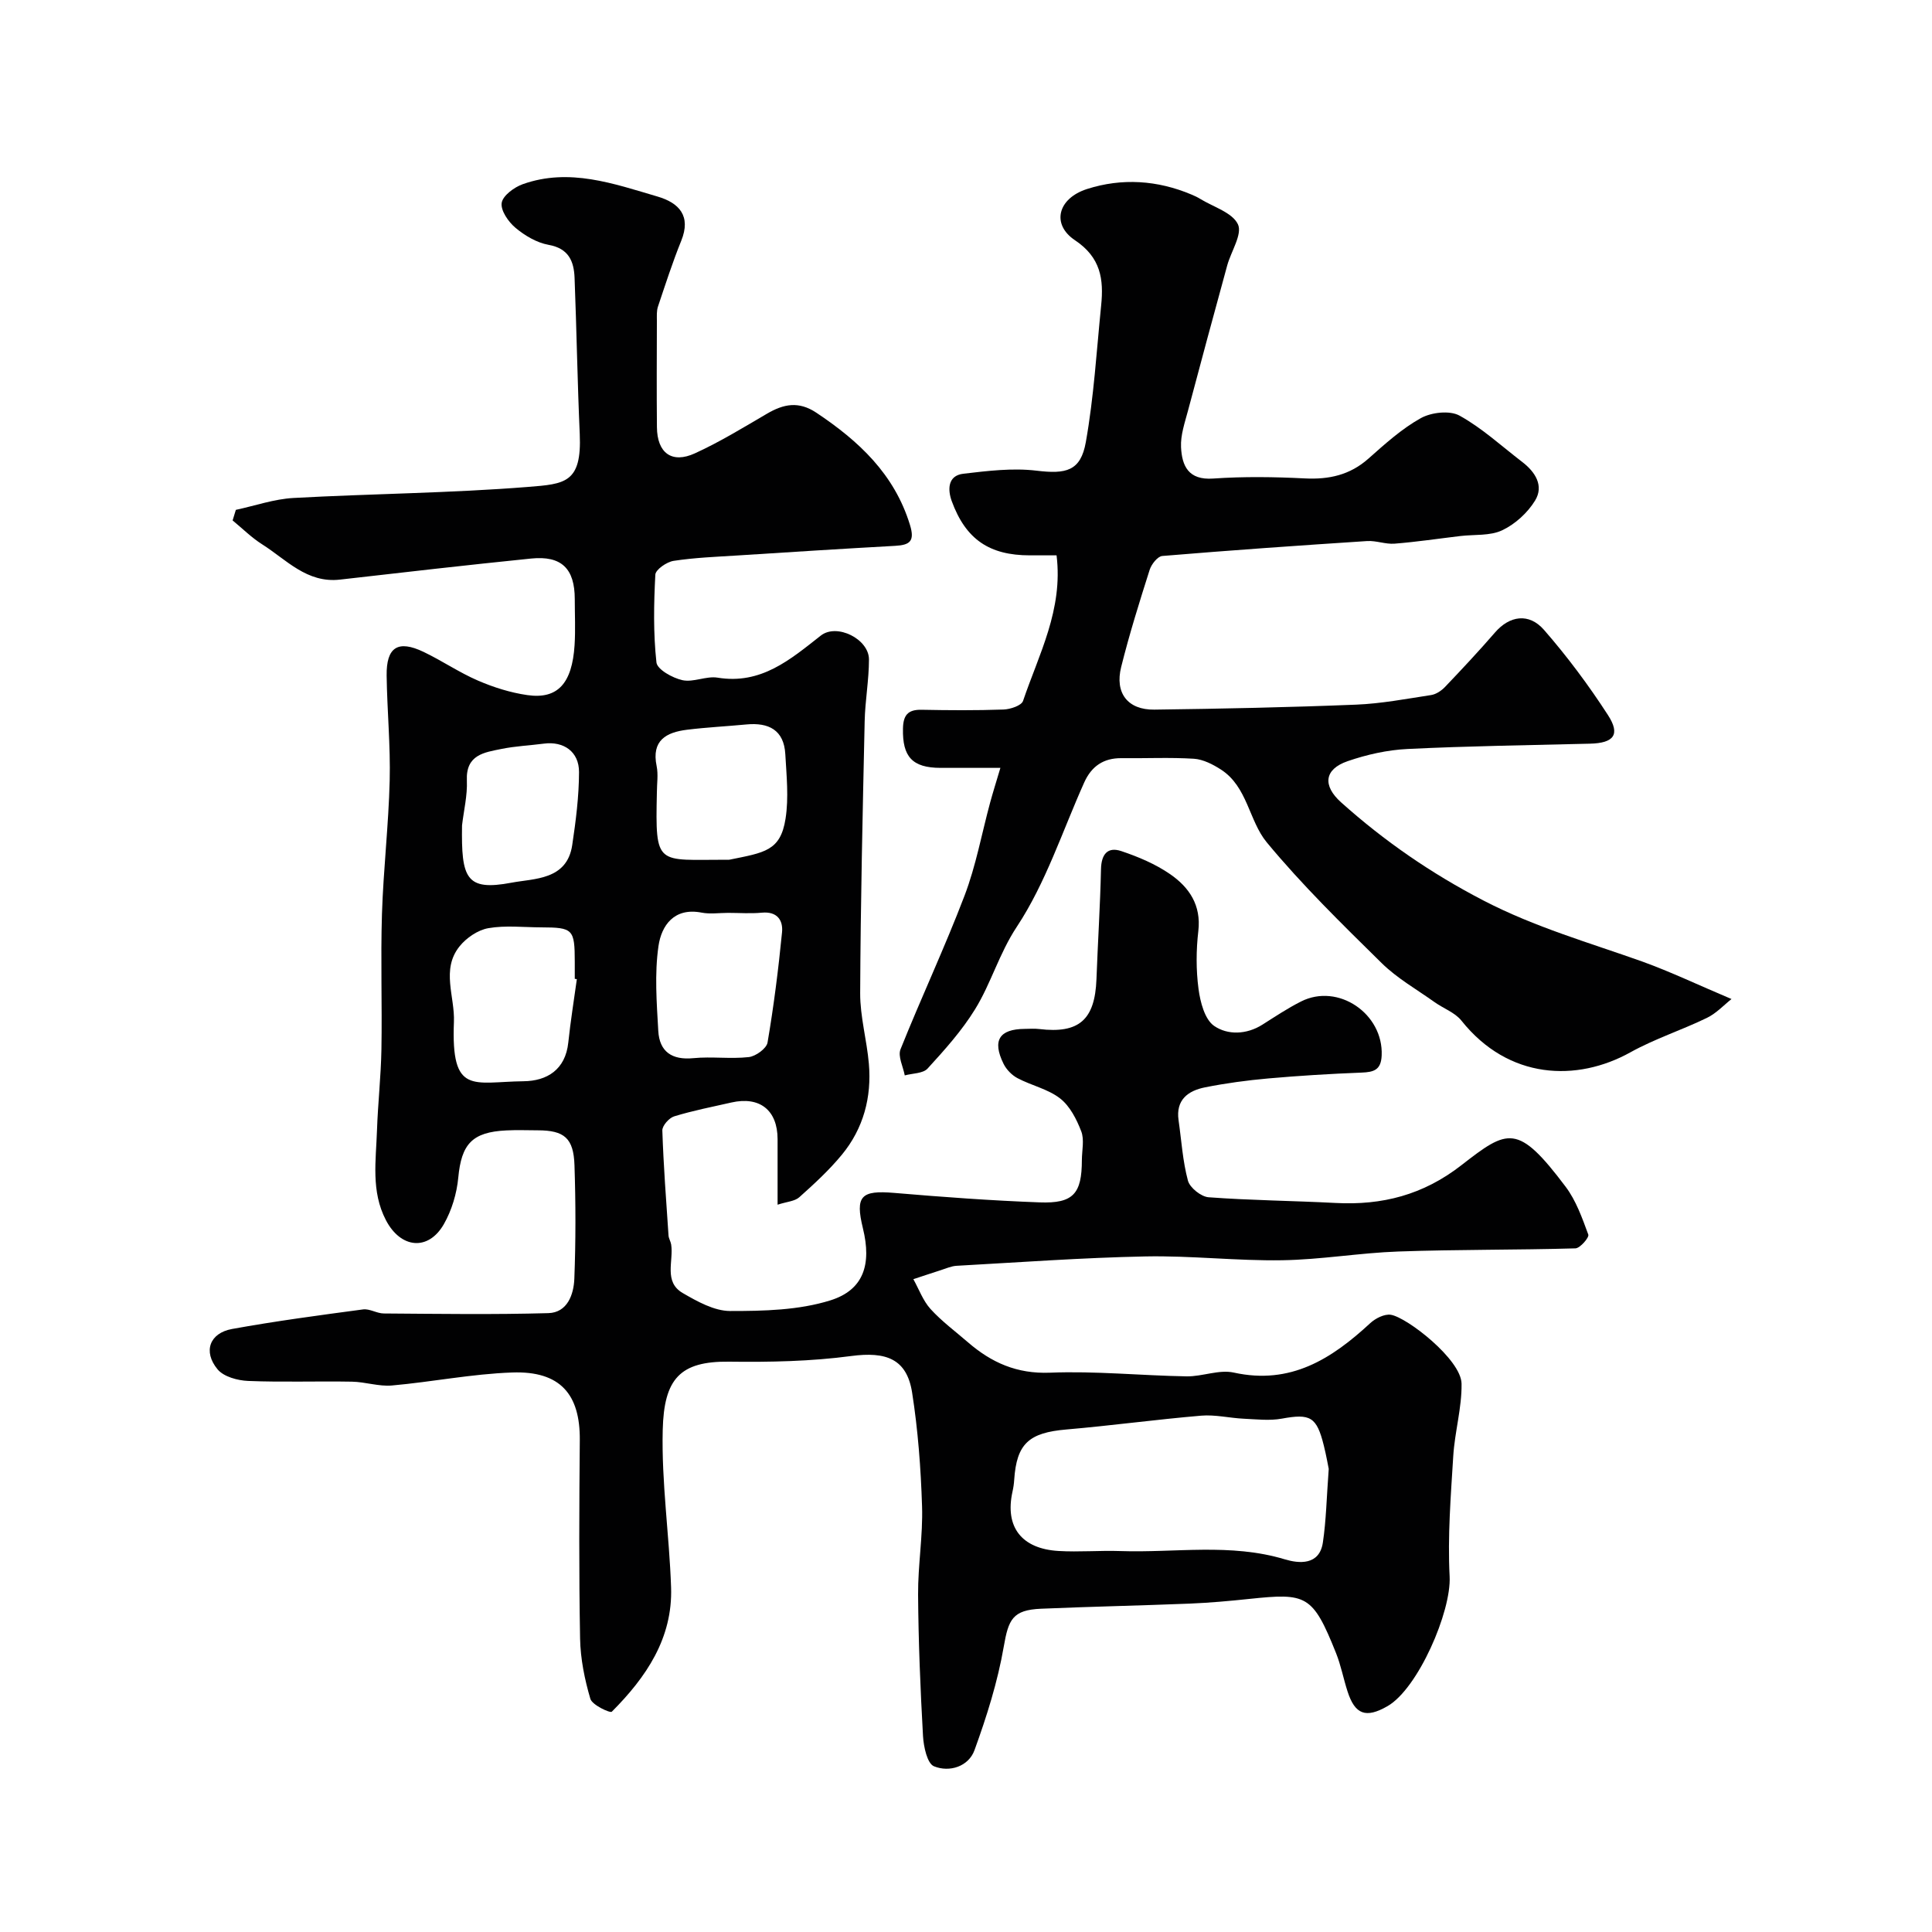
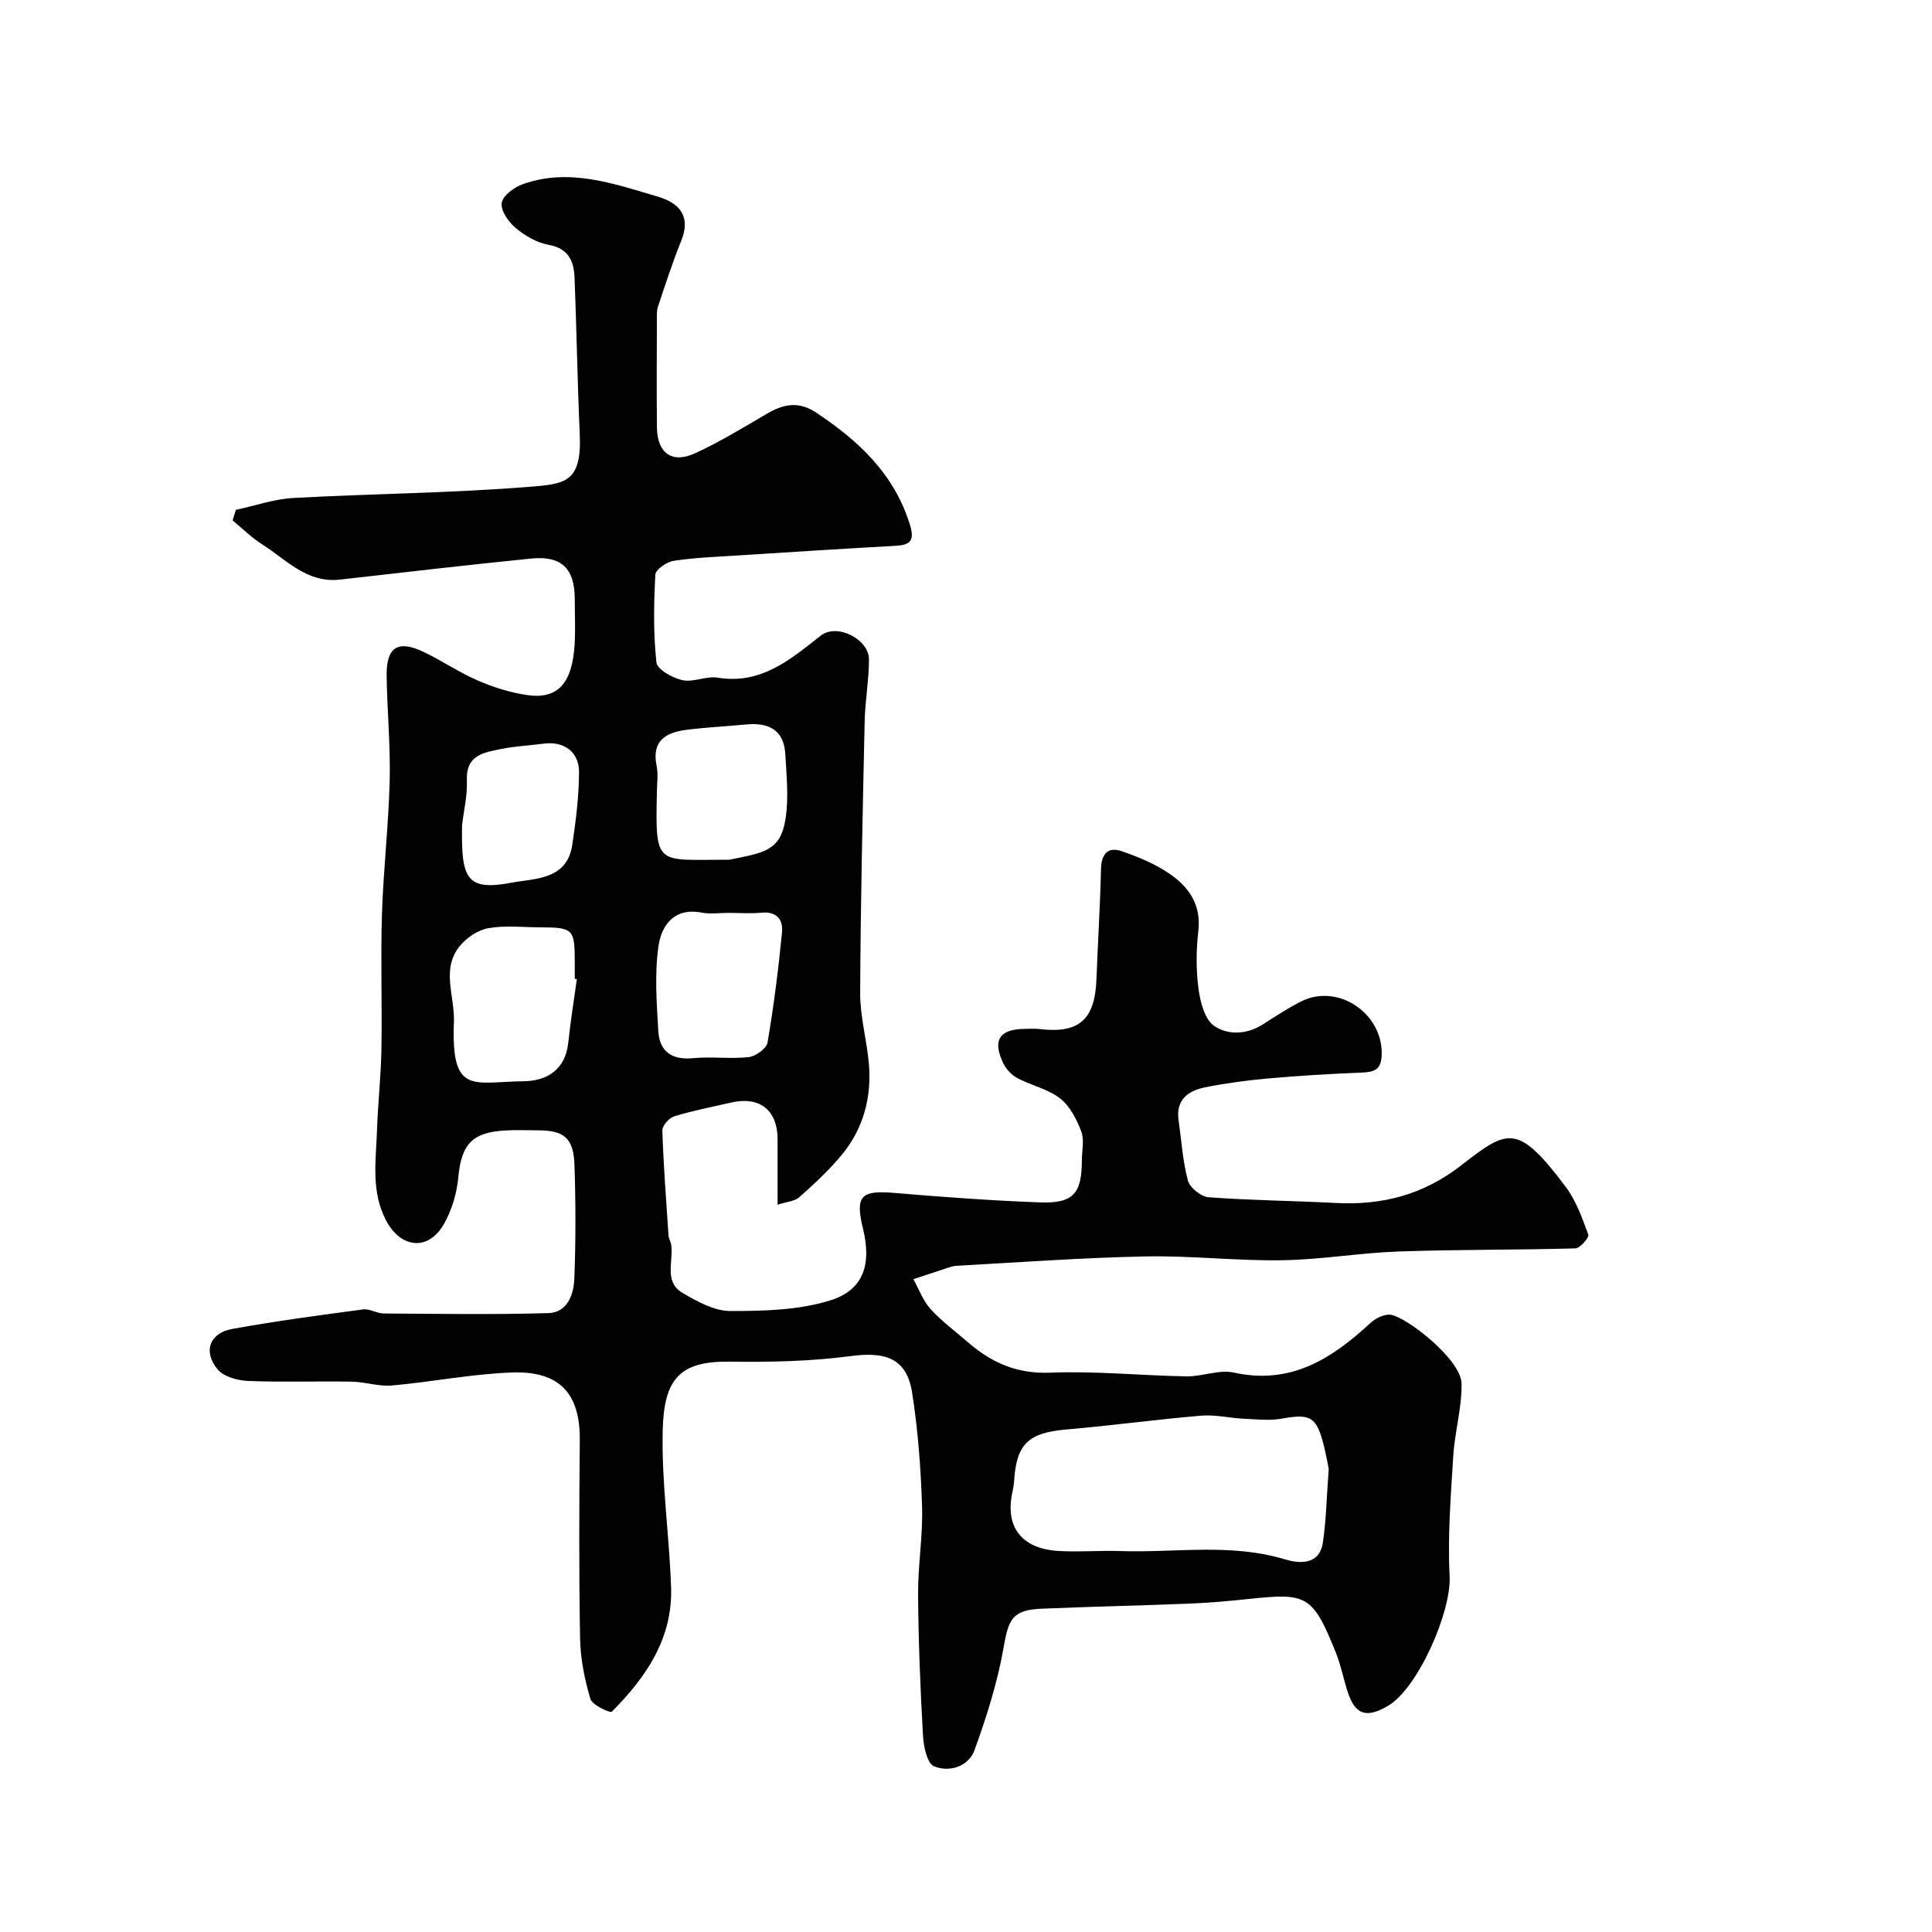
<svg xmlns="http://www.w3.org/2000/svg" enable-background="new 0 0 400 400" viewBox="0 0 400 400">
  <g fill="#010102">
    <path d="m48.83 105.56c3.97-.85 7.92-2.24 11.93-2.46 16.19-.89 32.43-1 48.58-2.29 7.59-.61 11.14-.78 10.69-10.96-.48-10.76-.65-21.54-1.07-32.3-.13-3.45-1.21-6.12-5.39-6.86-2.44-.44-4.91-1.9-6.85-3.53-1.47-1.23-3.1-3.59-2.85-5.16.24-1.51 2.59-3.24 4.37-3.87 9.63-3.42 18.8-.11 27.92 2.57 4.42 1.3 6.98 3.99 4.88 9.16-1.8 4.45-3.28 9.04-4.81 13.6-.31.91-.23 1.98-.23 2.97-.02 7.33-.06 14.67.01 22 .04 5.34 3.07 7.63 7.88 5.42 5.15-2.35 10.02-5.34 14.91-8.2 3.44-2.01 6.54-2.65 10.22-.2 8.79 5.86 16.15 12.7 19.38 23.23 1.03 3.36 0 4.16-3.06 4.33-10.87.6-21.73 1.29-32.6 1.99-4.44.28-8.9.45-13.28 1.12-1.43.22-3.73 1.81-3.78 2.86-.32 6.05-.43 12.17.23 18.17.16 1.46 3.33 3.22 5.37 3.67 2.28.5 4.94-.9 7.28-.52 9.02 1.48 15.05-3.74 21.38-8.71 3.32-2.61 9.97.72 9.97 4.94 0 4.27-.8 8.53-.89 12.8-.41 18.76-.85 37.53-.93 56.3-.02 4.86 1.38 9.72 1.8 14.6.6 6.94-1.12 13.4-5.57 18.82-2.63 3.2-5.73 6.05-8.83 8.82-.94.85-2.58.92-4.5 1.55 0-4.99.01-9.28 0-13.58-.01-5.99-3.69-8.91-9.56-7.58-3.97.9-7.97 1.68-11.85 2.87-1.06.32-2.49 1.95-2.45 2.93.24 7.25.79 14.49 1.28 21.73.04.63.45 1.24.55 1.88.53 3.43-1.6 7.72 2.39 10.04 3.02 1.75 6.52 3.71 9.81 3.72 6.95.01 14.22-.16 20.75-2.2 6.95-2.17 8.56-7.51 6.75-14.91-1.64-6.71-.4-7.93 6.5-7.34 10.02.85 20.05 1.59 30.1 1.96 6.97.26 8.72-1.81 8.73-8.76.01-2 .54-4.21-.13-5.95-.96-2.5-2.35-5.24-4.39-6.82-2.5-1.94-5.91-2.66-8.79-4.18-1.18-.62-2.32-1.79-2.91-2.99-2.38-4.83-.88-7.18 4.39-7.22 1-.01 2.01-.09 3 .03 8.23.99 11.53-1.9 11.85-10.31.28-7.6.77-15.2.94-22.8.07-3.08 1.37-4.68 4.2-3.73 3.52 1.18 7.08 2.68 10.12 4.78 3.92 2.71 6.46 6.4 5.83 11.78-.46 3.95-.48 8.04.04 11.97.36 2.72 1.28 6.31 3.23 7.66 2.78 1.92 6.7 1.84 10.02-.27 2.62-1.66 5.21-3.39 7.97-4.78 7.69-3.89 17.08 2.53 16.7 11.18-.13 3.01-1.63 3.44-4.16 3.54-6.45.25-12.9.64-19.32 1.21-4.38.39-8.77.98-13.08 1.84-3.52.7-6.1 2.58-5.49 6.82.6 4.18.85 8.45 1.94 12.5.4 1.47 2.72 3.32 4.27 3.44 8.74.65 17.53.72 26.29 1.18 9.66.51 18.15-1.66 26.06-7.82 9.64-7.5 11.65-8.72 21.57 4.45 2.17 2.88 3.44 6.49 4.7 9.92.22.59-1.7 2.82-2.67 2.85-12.21.35-24.43.22-36.63.65-8.04.28-16.05 1.69-24.09 1.81-9.43.15-18.88-.98-28.3-.79-13.04.26-26.07 1.22-39.1 1.94-1.11.06-2.2.57-3.29.91-1.89.6-3.77 1.24-5.66 1.86 1.16 2.08 2 4.46 3.56 6.18 2.31 2.54 5.13 4.62 7.75 6.89 4.87 4.21 10.13 6.56 16.98 6.29 9.4-.38 18.86.6 28.29.76 3.26.05 6.72-1.46 9.77-.78 11.76 2.59 20.25-2.84 28.25-10.24 1.08-1 2.93-1.93 4.25-1.73 3.34.52 14.58 9.26 14.65 14.27.07 4.99-1.41 9.97-1.72 14.99-.51 8.29-1.18 16.63-.75 24.9.38 7.29-6.56 23.26-12.86 26.87-4.47 2.57-6.73 1.76-8.28-3.06-.85-2.63-1.36-5.38-2.38-7.93-4.85-12.12-6.13-12.45-17.97-11.21-4.09.43-8.19.8-12.3.97-10.26.41-20.54.62-30.8 1.06-5.89.25-6.75 2.22-7.72 7.83-1.26 7.29-3.53 14.48-6.06 21.45-1.23 3.39-5.17 4.65-8.39 3.34-1.4-.57-2.14-4.04-2.27-6.24-.55-9.76-.95-19.53-1.02-29.3-.04-6.1 1.02-12.22.82-18.3-.25-7.87-.84-15.78-2.06-23.55-1.1-6.98-5.39-8.51-12.61-7.55-8.32 1.11-16.83 1.28-25.25 1.17-10.2-.13-13.51 3.54-13.77 14.13-.27 10.84 1.36 21.71 1.73 32.58.36 10.56-5.18 18.65-12.27 25.76-.34.34-4.06-1.38-4.44-2.66-1.19-4.03-2.05-8.29-2.13-12.48-.25-13.7-.18-27.4-.06-41.1.08-9.43-4-14.35-14.01-13.99-8.31.29-16.57 1.95-24.88 2.69-2.71.24-5.51-.74-8.28-.79-7.16-.13-14.34.14-21.49-.15-2.19-.09-5.07-.87-6.34-2.41-3.05-3.69-1.64-7.51 3.01-8.35 8.99-1.63 18.06-2.84 27.12-4.05 1.36-.18 2.85.83 4.28.84 11.36.08 22.73.25 34.08-.07 3.93-.11 5.25-3.84 5.38-7.11.3-7.82.29-15.67.03-23.49-.18-5.66-2.12-7.24-7.61-7.25-2.17-.01-4.34-.09-6.5.02-7.11.34-9.3 2.85-9.95 9.78-.31 3.29-1.35 6.76-2.98 9.62-3.22 5.63-8.94 5.06-12-.82-3.11-5.96-2.06-12.31-1.85-18.57.19-5.6.82-11.19.92-16.8.16-9.33-.18-18.67.11-27.99.29-9.22 1.37-18.41 1.6-27.63.18-7.24-.53-14.49-.63-21.75-.08-5.91 2.34-7.45 7.65-4.91 3.83 1.83 7.38 4.27 11.26 5.94 3.24 1.4 6.73 2.5 10.21 3 6.28.91 9.28-2.39 9.79-10.35.2-3.15.04-6.33.04-9.5 0-6.34-2.74-9.06-9.04-8.42-13.2 1.34-26.38 2.85-39.56 4.36-6.86.79-11.11-4.13-16.12-7.3-2.2-1.39-4.09-3.28-6.12-4.95.22-.73.44-1.46.67-2.19zm226.27 198.56c-.15-.72-.51-2.8-1.02-4.84-1.48-5.97-2.81-6.64-8.67-5.57-2.55.47-5.27.14-7.91.02-2.95-.14-5.93-.88-8.83-.63-9.31.79-18.58 2.06-27.89 2.86-7.75.66-10.3 2.93-10.8 10.41-.05.82-.17 1.64-.35 2.44-1.65 7.44 1.98 11.84 9.48 12.3 4.31.26 8.59-.13 12.84.02 11.35.39 22.8-1.69 34.08 1.72 2.82.85 7.16 1.33 7.86-3.52.68-4.56.76-9.19 1.21-15.21zm-155.67-101.4c-.14-.02-.29-.04-.43-.06 0-1.16 0-2.32 0-3.49-.01-6.81-.35-7.15-6.97-7.17-3.65-.01-7.39-.45-10.93.17-2.17.38-4.56 2.01-5.97 3.78-3.84 4.8-.93 10.39-1.15 15.64-.61 15.25 3.95 12.39 14.41 12.27 4.85-.05 8.68-2.38 9.27-8.03.46-4.39 1.17-8.74 1.77-13.11zm31.32-13.72c-1.83 0-3.72.29-5.48-.05-5.73-1.12-8.33 2.7-8.94 6.93-.83 5.74-.37 11.71-.04 17.56.24 4.29 2.82 6.08 7.27 5.64 3.79-.37 7.68.2 11.46-.22 1.44-.16 3.68-1.78 3.89-3.01 1.29-7.55 2.25-15.18 3-22.81.25-2.52-1.01-4.38-4.18-4.08-2.3.22-4.65.04-6.98.04zm-14.75-24.92c-.34 15.47-.08 13.89 14.53 13.92.17 0 .34.02.5-.01 7.26-1.48 10.56-1.79 11.61-8.5.68-4.34.2-8.9-.05-13.35-.28-5.01-3.45-6.59-8.06-6.15-4.08.39-8.19.59-12.25 1.09-4.33.53-7.44 2.19-6.33 7.53.36 1.75.05 3.64.05 5.47zm-40.34 6.8c-.17 10.94.78 13.66 10.25 11.87 4.7-.89 11.47-.51 12.56-7.77.75-5.01 1.4-10.09 1.41-15.14.01-4.23-3.19-6.41-7.26-5.88-2.91.38-5.88.51-8.75 1.09-3.59.73-7.45 1.18-7.21 6.56.13 3.08-.64 6.18-1 9.27z" />
-     <path d="m358.49 206.84c-1.55 1.22-3.13 2.95-5.09 3.9-5.21 2.53-10.8 4.33-15.84 7.13-11.07 6.16-25.22 5.69-34.98-6.55-1.35-1.7-3.75-2.53-5.6-3.86-3.69-2.63-7.73-4.92-10.92-8.06-8.2-8.07-16.48-16.16-23.8-25.01-3.69-4.47-3.97-11.5-9.46-15.05-1.67-1.08-3.69-2.12-5.61-2.25-4.98-.31-9.99-.06-14.99-.12-3.73-.04-6.22 1.68-7.72 5.02-4.51 10.05-7.96 20.81-13.96 29.89-3.67 5.55-5.32 11.69-8.65 17.09-2.73 4.43-6.29 8.4-9.82 12.26-.95 1.04-3.12.98-4.73 1.42-.34-1.82-1.46-3.95-.88-5.4 4.27-10.67 9.17-21.09 13.26-31.82 2.36-6.19 3.55-12.82 5.29-19.24.58-2.14 1.25-4.25 2.13-7.21-4.3 0-8.34.01-12.39 0-5.86-.01-7.91-2.31-7.78-8.15.06-2.75 1.01-3.93 3.82-3.88 5.66.11 11.33.15 16.99-.05 1.42-.05 3.72-.81 4.05-1.78 3.26-9.63 8.33-18.9 6.94-30.14-1.98 0-3.77 0-5.55 0-8.34-.01-13.25-3.28-16.16-11.25-.82-2.26-.9-5.26 2.41-5.65 5.03-.59 10.21-1.23 15.17-.63 6.08.73 9.12.11 10.19-5.92 1.66-9.32 2.22-18.84 3.17-28.28.55-5.41-.05-9.93-5.43-13.52-4.92-3.29-3.55-8.66 2.52-10.6 7.21-2.31 14.57-1.83 21.64 1.16.6.25 1.2.53 1.75.87 2.75 1.69 6.68 2.83 7.84 5.28.96 2.04-1.42 5.6-2.22 8.52-2.74 10.01-5.46 20.03-8.12 30.07-.66 2.48-1.56 5.06-1.44 7.55.19 3.85 1.5 6.86 6.64 6.5 6.3-.44 12.67-.35 18.98-.03 5.01.25 9.33-.69 13.17-4.09 3.43-3.04 6.9-6.19 10.86-8.39 2.18-1.21 5.99-1.64 8.01-.52 4.67 2.58 8.71 6.32 12.99 9.6 2.7 2.07 4.52 4.93 2.65 7.99-1.55 2.53-4.13 4.89-6.81 6.15-2.51 1.19-5.75.84-8.67 1.19-4.54.54-9.06 1.22-13.61 1.58-1.87.15-3.81-.66-5.69-.54-14.14.92-28.28 1.91-42.4 3.09-.97.08-2.24 1.7-2.61 2.85-2.12 6.66-4.21 13.34-5.9 20.12-1.36 5.41 1.36 8.91 6.85 8.84 13.93-.18 27.87-.47 41.79-1.03 5.2-.21 10.38-1.2 15.54-1.99 1.02-.16 2.11-.89 2.85-1.66 3.53-3.7 7.03-7.44 10.38-11.31 2.98-3.43 6.98-4.13 10.14-.51 4.81 5.52 9.24 11.46 13.22 17.61 2.64 4.07 1.23 5.82-3.71 5.94-12.6.32-25.2.48-37.79 1.1-4.17.2-8.43 1.16-12.38 2.52-4.88 1.68-5.22 5.07-1.36 8.53 8.98 8.04 18.65 14.71 29.51 20.34 10.65 5.52 21.82 8.69 32.88 12.63 5.89 2.13 11.57 4.85 18.44 7.75z" />
  </g>
</svg>